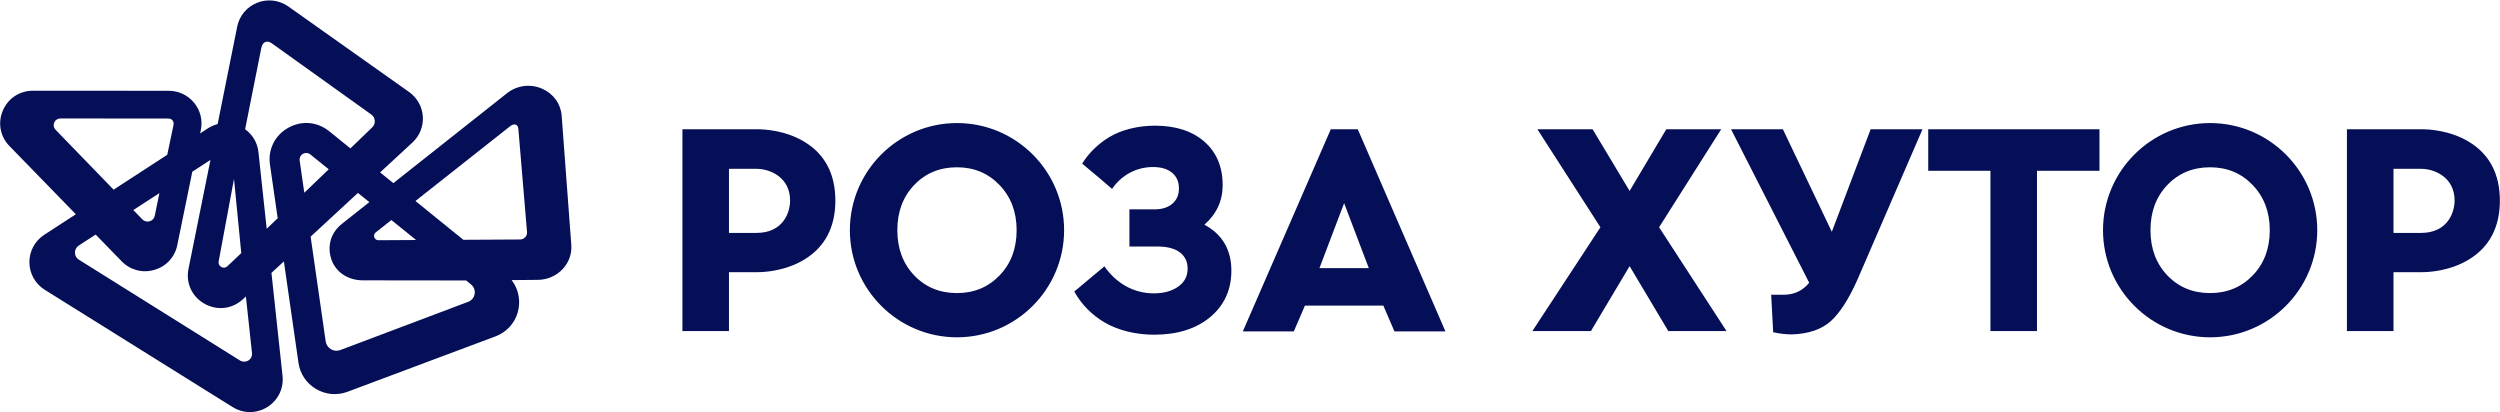
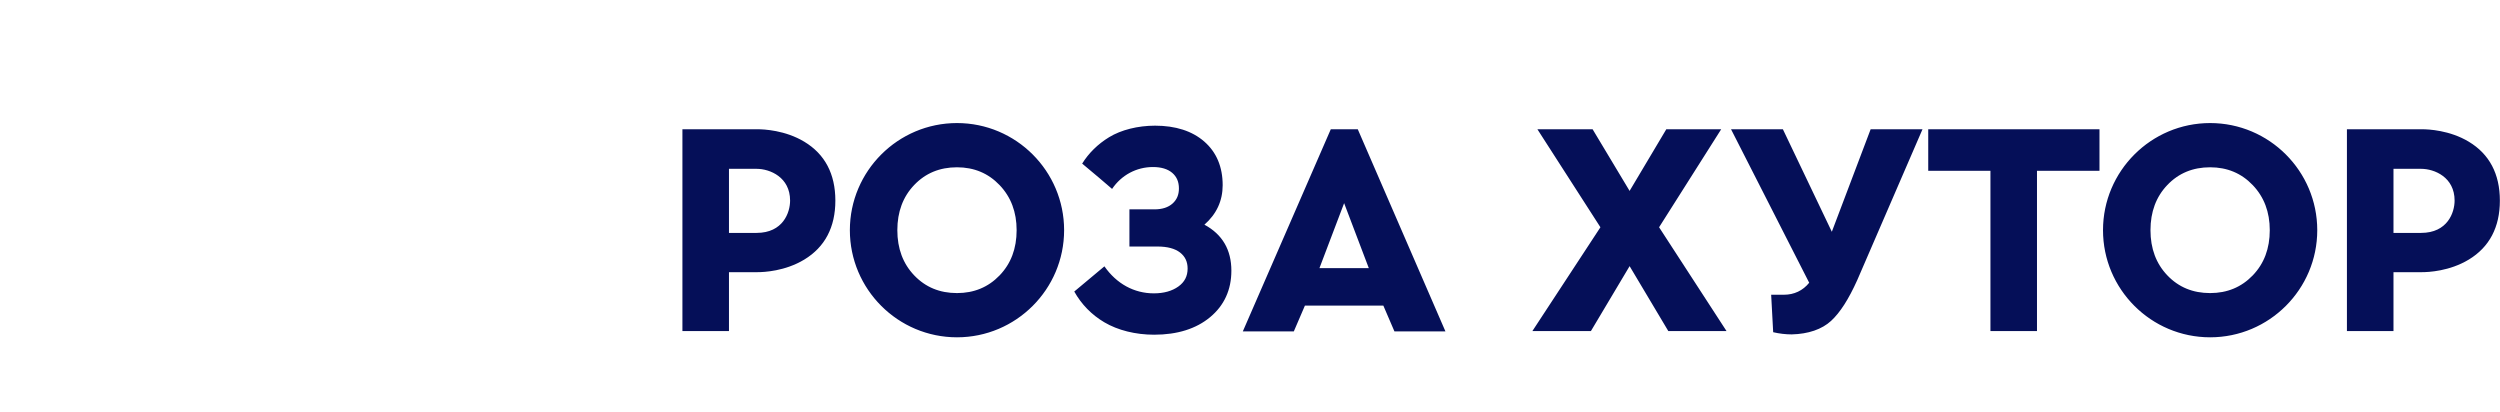
<svg xmlns="http://www.w3.org/2000/svg" id="Layer_1" x="0px" y="0px" viewBox="0 0 2976 491" style="enable-background:new 0 0 2976 491;" xml:space="preserve">
  <style type="text/css"> .st0{fill:#050F58;} </style>
  <g>
-     <path class="st0" d="M680.07,291.43L680.07,291.43l-11.44-153.5c-1.06-14.31-9.75-26.4-23.24-32.33 c-13.91-6.09-29.91-4.07-41.74,5.29L468.23,218l-15.79-12.76l38.53-35.6c8.62-7.97,13.14-19.26,12.38-30.97 c-0.78-11.72-6.73-22.34-16.34-29.13L343.2,7.69c-10.85-7.67-24.7-9.33-37.06-4.44c-12.31,4.9-21.2,15.54-23.78,28.46l-23.29,116 l-0.5,0.14c-4.05,1.13-7.65,2.73-11,4.89l-9.36,6.08l0.9-4.21c2.33-11.43-0.57-23.17-7.96-32.21c-7.45-9.1-18.47-14.32-30.24-14.32 l-161.61-0.1c-16.01,0-29.8,9.12-35.98,23.81c-6.15,14.59-3.11,30.71,7.94,42.07l79.03,81.2l-37.64,24.47 c-11.16,7.26-17.76,19.53-17.66,32.83c0.1,13.3,6.93,25.49,18.25,32.6l223.62,139.58c6.39,4,13.55,5.99,20.71,5.99 c7.19,0,14.38-2.01,20.79-6.04c12.7-7.97,19.59-22.14,17.99-37l-13.21-122.62l14.8-13.68l17.37,120.73 c1.88,13.05,9.47,24.38,20.82,31.1c11.46,6.79,25.16,8.01,37.59,3.35l176.11-65.93c12.81-4.83,22.4-15.02,26.31-27.96 c3.92-12.89,1.62-27.01-6.14-37.76l-0.92-1.28l31.46-0.28c11.26-0.15,22.01-4.93,29.51-13.09 C677.31,312.14,680.87,301.97,680.07,291.43z M447.25,276.65l18.65-14.73l29.44,23.79l-44.86,0.26c-2.25,0-4.17-1.37-4.91-3.5 C444.81,280.32,445.47,278.04,447.25,276.65z M260.3,311.16l18.25-98.21l8.65,88.34l-0.29,0.28c-3.04,2.86-5.87,5.55-8.53,8.08 l-7.69,7.26c-1.22,1.12-2.69,1.71-4.24,1.71c-1.09,0-2.16-0.29-3.12-0.86C260.95,316.43,259.77,313.84,260.3,311.16z M66.13,154.45 L66.13,154.45c-2.25-2.32-2.87-5.6-1.62-8.56c1.27-3,4.09-4.87,7.34-4.87l127.72,0.1c2.93,0,4.5,0.57,5.76,2.11 c1.33,1.62,1.65,3.49,1.08,6.24l-7.31,34.79l-63.88,41.5L66.13,154.45z M189.78,229.86l-5.54,26.93c-0.66,3.23-2.94,5.7-6.08,6.63 c-0.79,0.22-1.63,0.33-2.45,0.33c-2.39,0-4.63-0.95-6.3-2.66l-10.72-11.06L189.78,229.86z M295.69,429.12 c-2.99,1.86-6.98,1.88-10,0L93.95,309.16c-2.93-1.81-4.7-4.95-4.75-8.39c-0.02-3.46,1.7-6.65,4.62-8.53l20.05-13.03l30.95,31.81 c10.29,10.55,24.88,14.37,39.03,10.21c14.11-4.13,24.28-15.16,27.19-29.5l17.89-87.33l21.59-14.03l-26.15,129.77 c-3.36,16.78,4.14,33.04,19.1,41.44c15.07,8.45,33.01,6.35,45.7-5.36l3.54-3.3l7.26,67.31 C300.37,423.79,298.73,427.19,295.69,429.12z M342.87,152.27c-15.84,9.01-24.07,25.78-21.49,43.76l9.2,63.76l-0.3,0.29 c-4.5,4.36-8.19,7.89-11.6,11.13l-1.2,1.13l-9.81-91.28c-1.19-10.89-6.68-20.44-15.47-26.9l-0.41-0.29l19.24-96.51 c0.51-2.48,1.55-5.94,4.82-7.32c3.2-1.35,6.35,0.52,8.45,2.06l117.67,84.17c2.42,1.73,3.94,4.42,4.16,7.39 c0.25,2.96-0.84,5.85-2.99,7.93c0,0-10.06,9.71-25.49,24.56l-0.5,0.49l-25.19-20.38C377.66,144.71,358.85,143.17,342.87,152.27z M363.41,228.33l-1.17,1.12l-5.53-38.4c-0.46-3.26,1.02-6.28,3.87-7.9c1.23-0.71,2.58-1.05,3.93-1.05c1.75,0,3.5,0.59,4.94,1.75 l21.85,17.7l-0.67,0.65c-2.11,2.02-4.25,4.08-6.42,6.16c-1.81,1.75-3.65,3.51-5.5,5.29c-2.03,1.95-4.08,3.92-6.14,5.9 C369.55,222.44,366.5,225.37,363.41,228.33z M565.02,349.84L565.02,349.84c-0.69,4.34-3.55,7.86-7.65,9.42l-152.16,57.4 c-1.47,0.56-3.03,0.85-4.63,0.85c-2.35,0-4.57-0.6-6.61-1.79c-3.41-2.03-5.7-5.44-6.27-9.36L369.77,281.7l56.3-52.05l13.59,10.97 l-32.49,25.72c-15.98,12.64-17.01,30.29-12.64,42.6c5.38,15.28,19.79,24.78,37.61,24.78l122.77,0.15l5.78,4.71 C564.09,341.33,565.71,345.54,565.02,349.84z M625.26,282.39L625.26,282.39c-1.53,1.69-3.73,2.66-6.06,2.69l-67.62,0.37 l-57.06-46.18l112.24-88.61c2.07-1.65,4.54-3.2,7.19-2.21c2.54,0.95,2.94,3.23,3.17,5.89l10.26,121.87 C627.55,278.51,626.8,280.7,625.26,282.39z" />
    <path class="st0" d="M1433.74,267.47c14.42-12.65,21.73-28.45,21.73-47.02c0-21.78-7.35-39.24-21.85-51.9 c-14.42-12.58-34.15-18.95-58.64-18.95c-20.45,0-40.39,5-54.69,13.72c-13.35,8.14-24.3,18.91-32.07,31.44 c13.37,11.15,28.16,23.58,35.61,30.13c11.04-16.39,28.94-26.06,48.65-26.06c9.86,0,17.58,2.34,22.97,6.95 c5.34,4.58,7.94,10.67,7.94,18.61c0,7.47-2.49,13.34-7.62,17.92c-5.14,4.59-12.37,6.91-21.5,6.91h-29.8v44.23h33.36 c11.79,0,20.86,2.42,26.97,7.19c6.01,4.71,8.94,10.95,8.94,19.08c0,9.06-3.6,16.04-11,21.34c-7.54,5.4-17.36,8.14-29.19,8.14 c-23.51,0-44.36-11.41-58.85-32.16c-11.5,9.72-25.79,21.62-35.89,30c8.62,15.34,20.64,27.65,35.79,36.61 c16.12,9.53,37.18,14.78,59.3,14.78c27.56,0,49.98-7.03,66.64-20.89c16.78-13.97,25.29-32.58,25.29-55.33 C1465.83,297.33,1455.04,278.93,1433.74,267.47z M1139.2,146.49c-70.31,0-127.52,57.2-127.52,127.52s57.2,127.52,127.52,127.52 c70.31,0,127.52-57.2,127.52-127.52S1209.51,146.49,1139.2,146.49z M1189.93,327.83c-13.51,14.03-30.42,21.05-50.74,21.05 c-20.55,0-37.51-7.01-50.9-21.05c-13.4-14.03-20.1-31.97-20.1-53.82c0-21.85,6.7-39.79,20.1-53.82 c13.39-14.03,30.36-21.05,50.9-21.05c20.31,0,37.23,7.07,50.74,21.22c13.51,14.15,20.26,32.03,20.26,53.65 C1210.2,295.86,1203.44,313.81,1189.93,327.83z M957.47,168.72c-22.87-13.78-48.32-14.85-55.57-14.85h-89.55v240.27h55.42v-70.15 h34.14c7.23,0,32.6-1.08,55.58-15.03c24.5-14.87,36.92-38.49,36.92-70.2C994.4,207.05,981.98,183.49,957.47,168.72z M900.6,277.25 h-32.83v-76.29h32.83c16.05,0,39.93,10.06,39.93,37.79C940.53,253.05,932.12,277.25,900.6,277.25z M2048.91,153.87h-65.34 l-43.69,73.39l-44.04-73.39h-65.72l75.03,116.67l-81.02,123.59h69.68l46.08-77.31l46.08,77.31h69.3l-80.29-123.6L2048.91,153.87z M2630.94,146.49c-70.31,0-127.52,57.2-127.52,127.52s57.2,127.52,127.52,127.52c70.31,0,127.52-57.2,127.52-127.52 S2701.25,146.49,2630.94,146.49z M2681.67,327.83c-13.51,14.03-30.42,21.05-50.74,21.05c-20.55,0-37.51-7.01-50.9-21.05 c-13.4-14.03-20.1-31.97-20.1-53.82c0-21.85,6.7-39.79,20.1-53.82c13.39-14.03,30.36-21.05,50.9-21.05 c20.31,0,37.23,7.07,50.74,21.22c13.51,14.15,20.26,32.03,20.26,53.65C2701.94,295.86,2695.18,313.81,2681.67,327.83z M2938.9,168.72c-22.87-13.78-48.32-14.85-55.57-14.85h-89.55v240.27h55.42v-70.15h34.14c7.23,0,32.6-1.08,55.58-15.03 c24.5-14.87,36.92-38.49,36.92-70.2C2975.83,207.05,2963.41,183.49,2938.9,168.72z M2882.03,277.25h-32.83v-76.29h32.83 c16.05,0,39.93,10.06,39.93,37.79C2921.95,253.05,2913.54,277.25,2882.03,277.25z M1584.17,153.88l-104.73,240.64h60.71 l13.21-30.71h93.38l13.21,30.71h60.71L1616.3,153.88H1584.17z M1570.66,319.2l29.39-77.37l29.39,77.37H1570.66z M2295.38,203.34 h74.04v190.8h55.41v-190.8h74.39v-49.47h-203.85V203.34z M2180.61,275.9l-58.26-122.03h-61.73l93.05,182.72 c-7.54,9.34-17.9,14.26-30.04,14.26c-0.12,0-0.23,0-0.35,0v0h-14.89l2.4,44.61c7.43,1.72,14.83,2.6,22.07,2.6h0.01 c19.72-0.47,35.92-6.03,46.85-16.09c10.71-9.86,20.89-25.72,31.13-48.5l77.69-179.6h-61.73L2180.61,275.9z" />
  </g>
</svg>